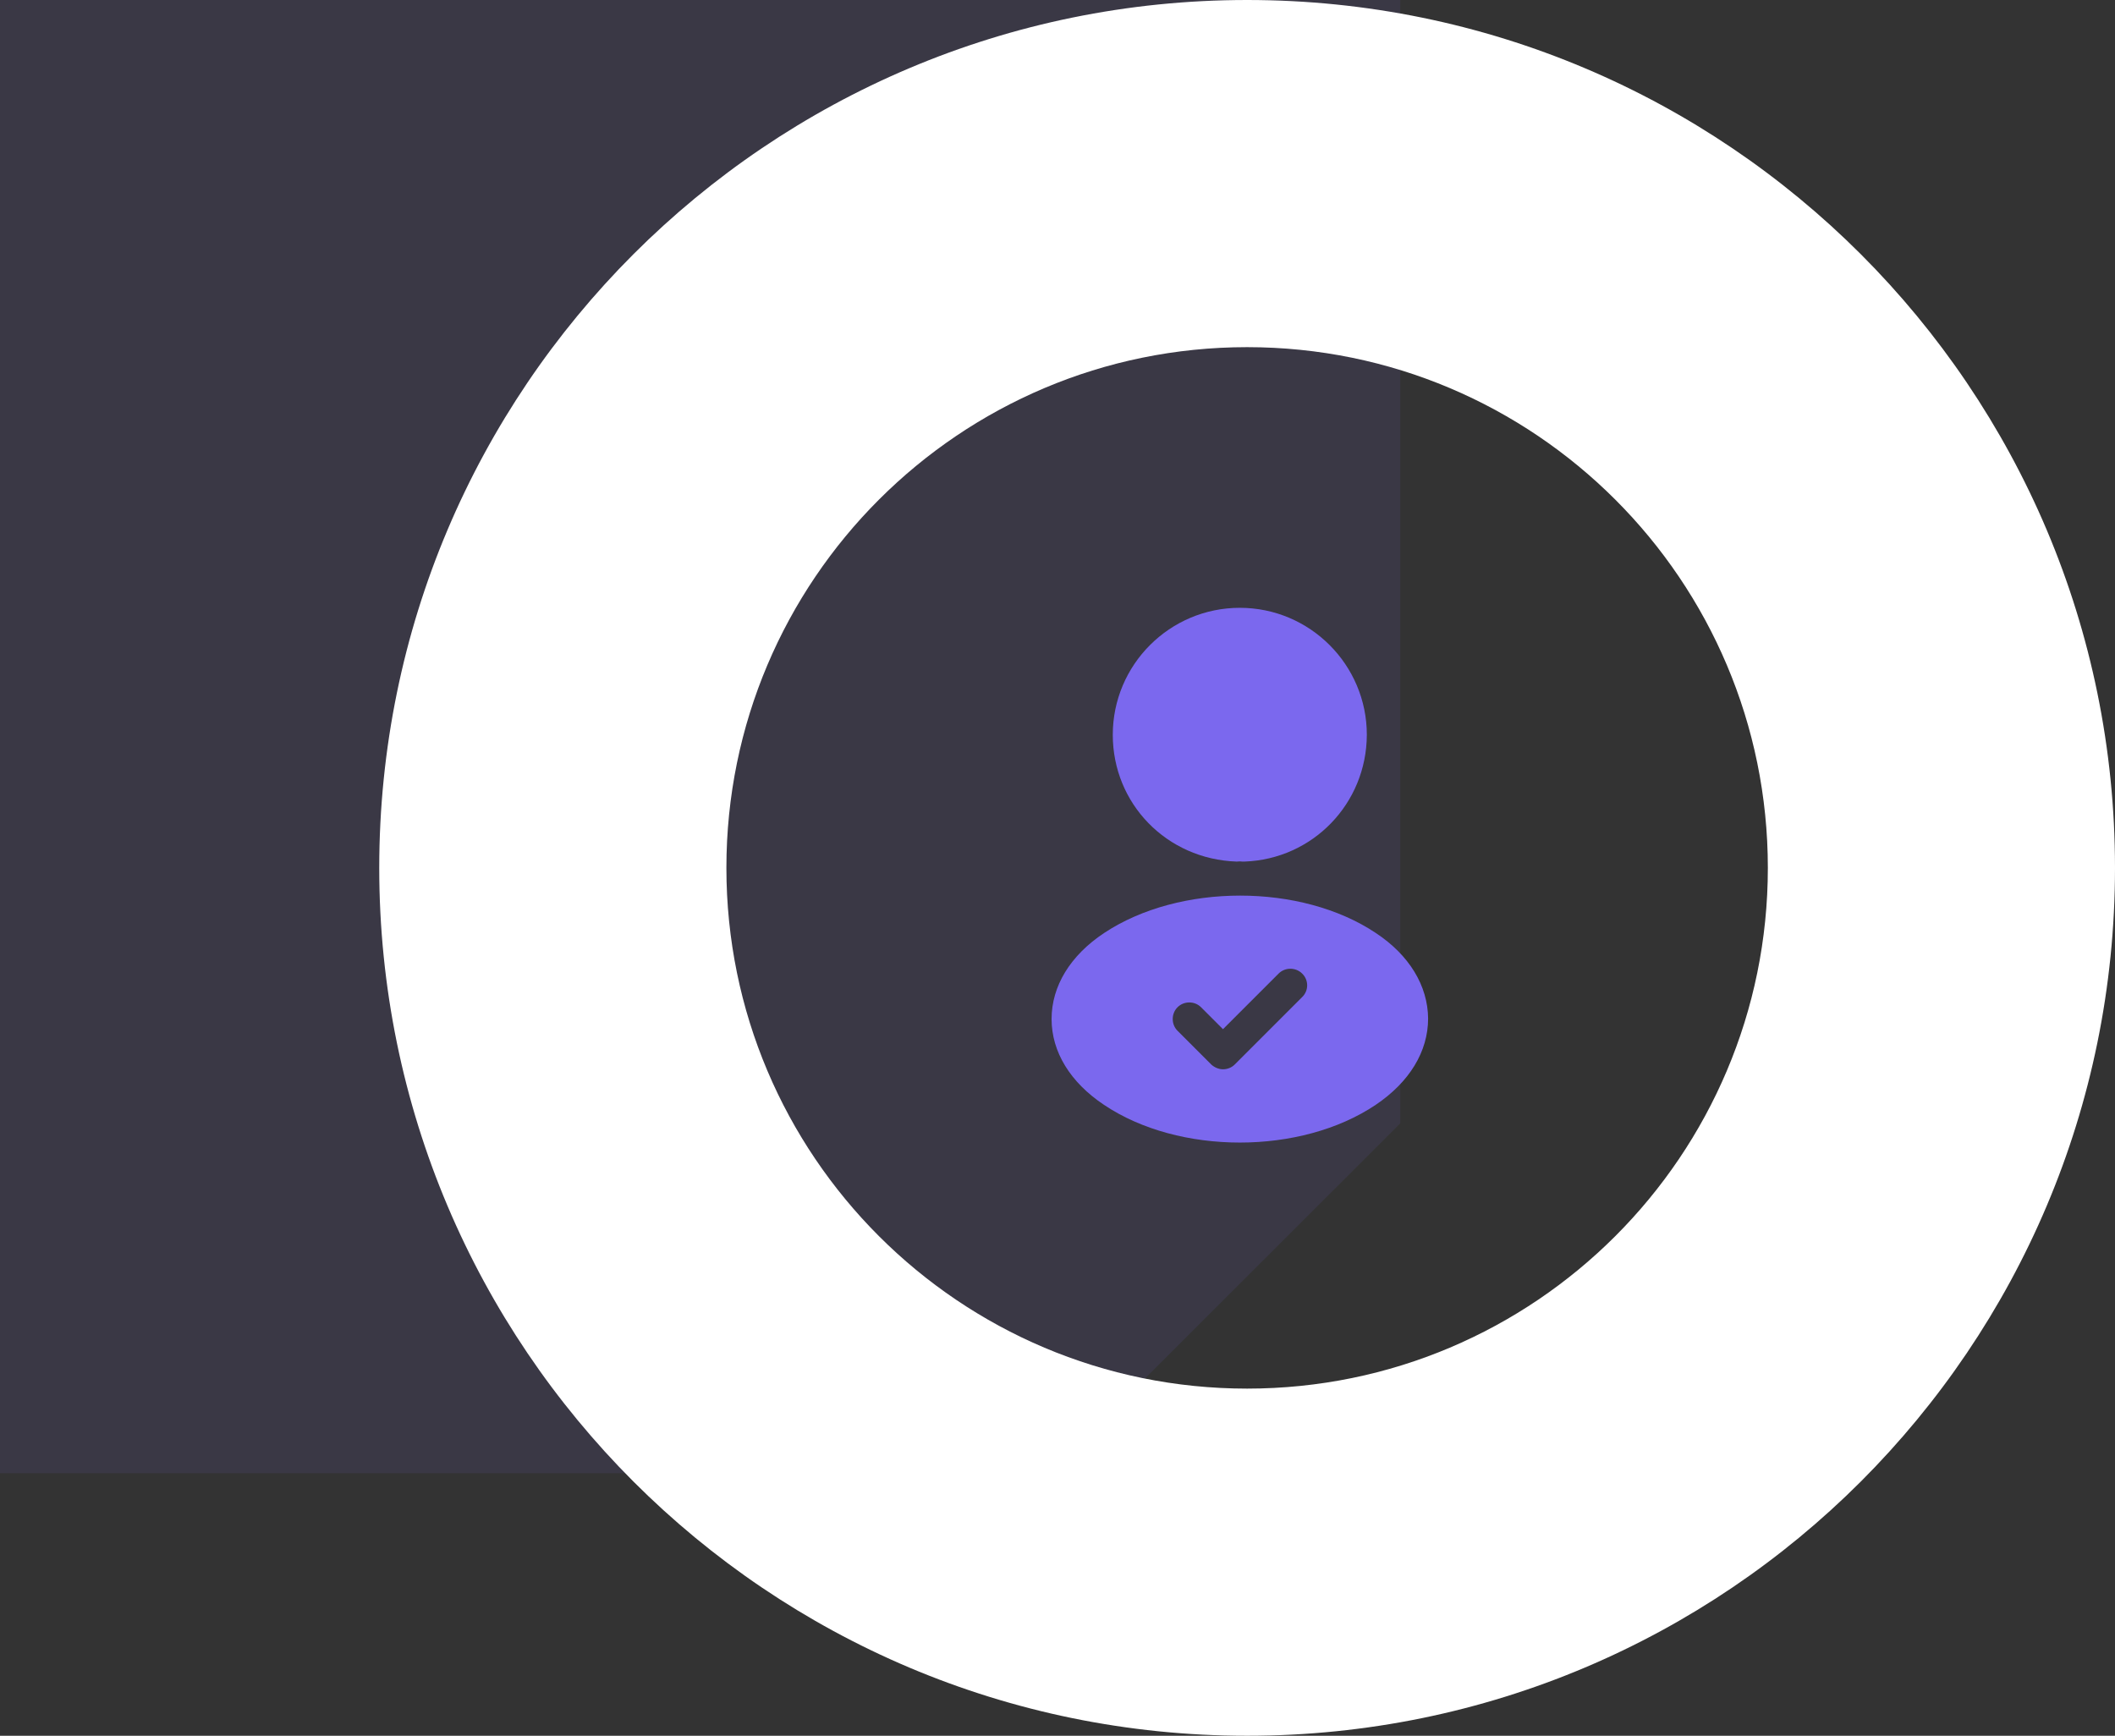
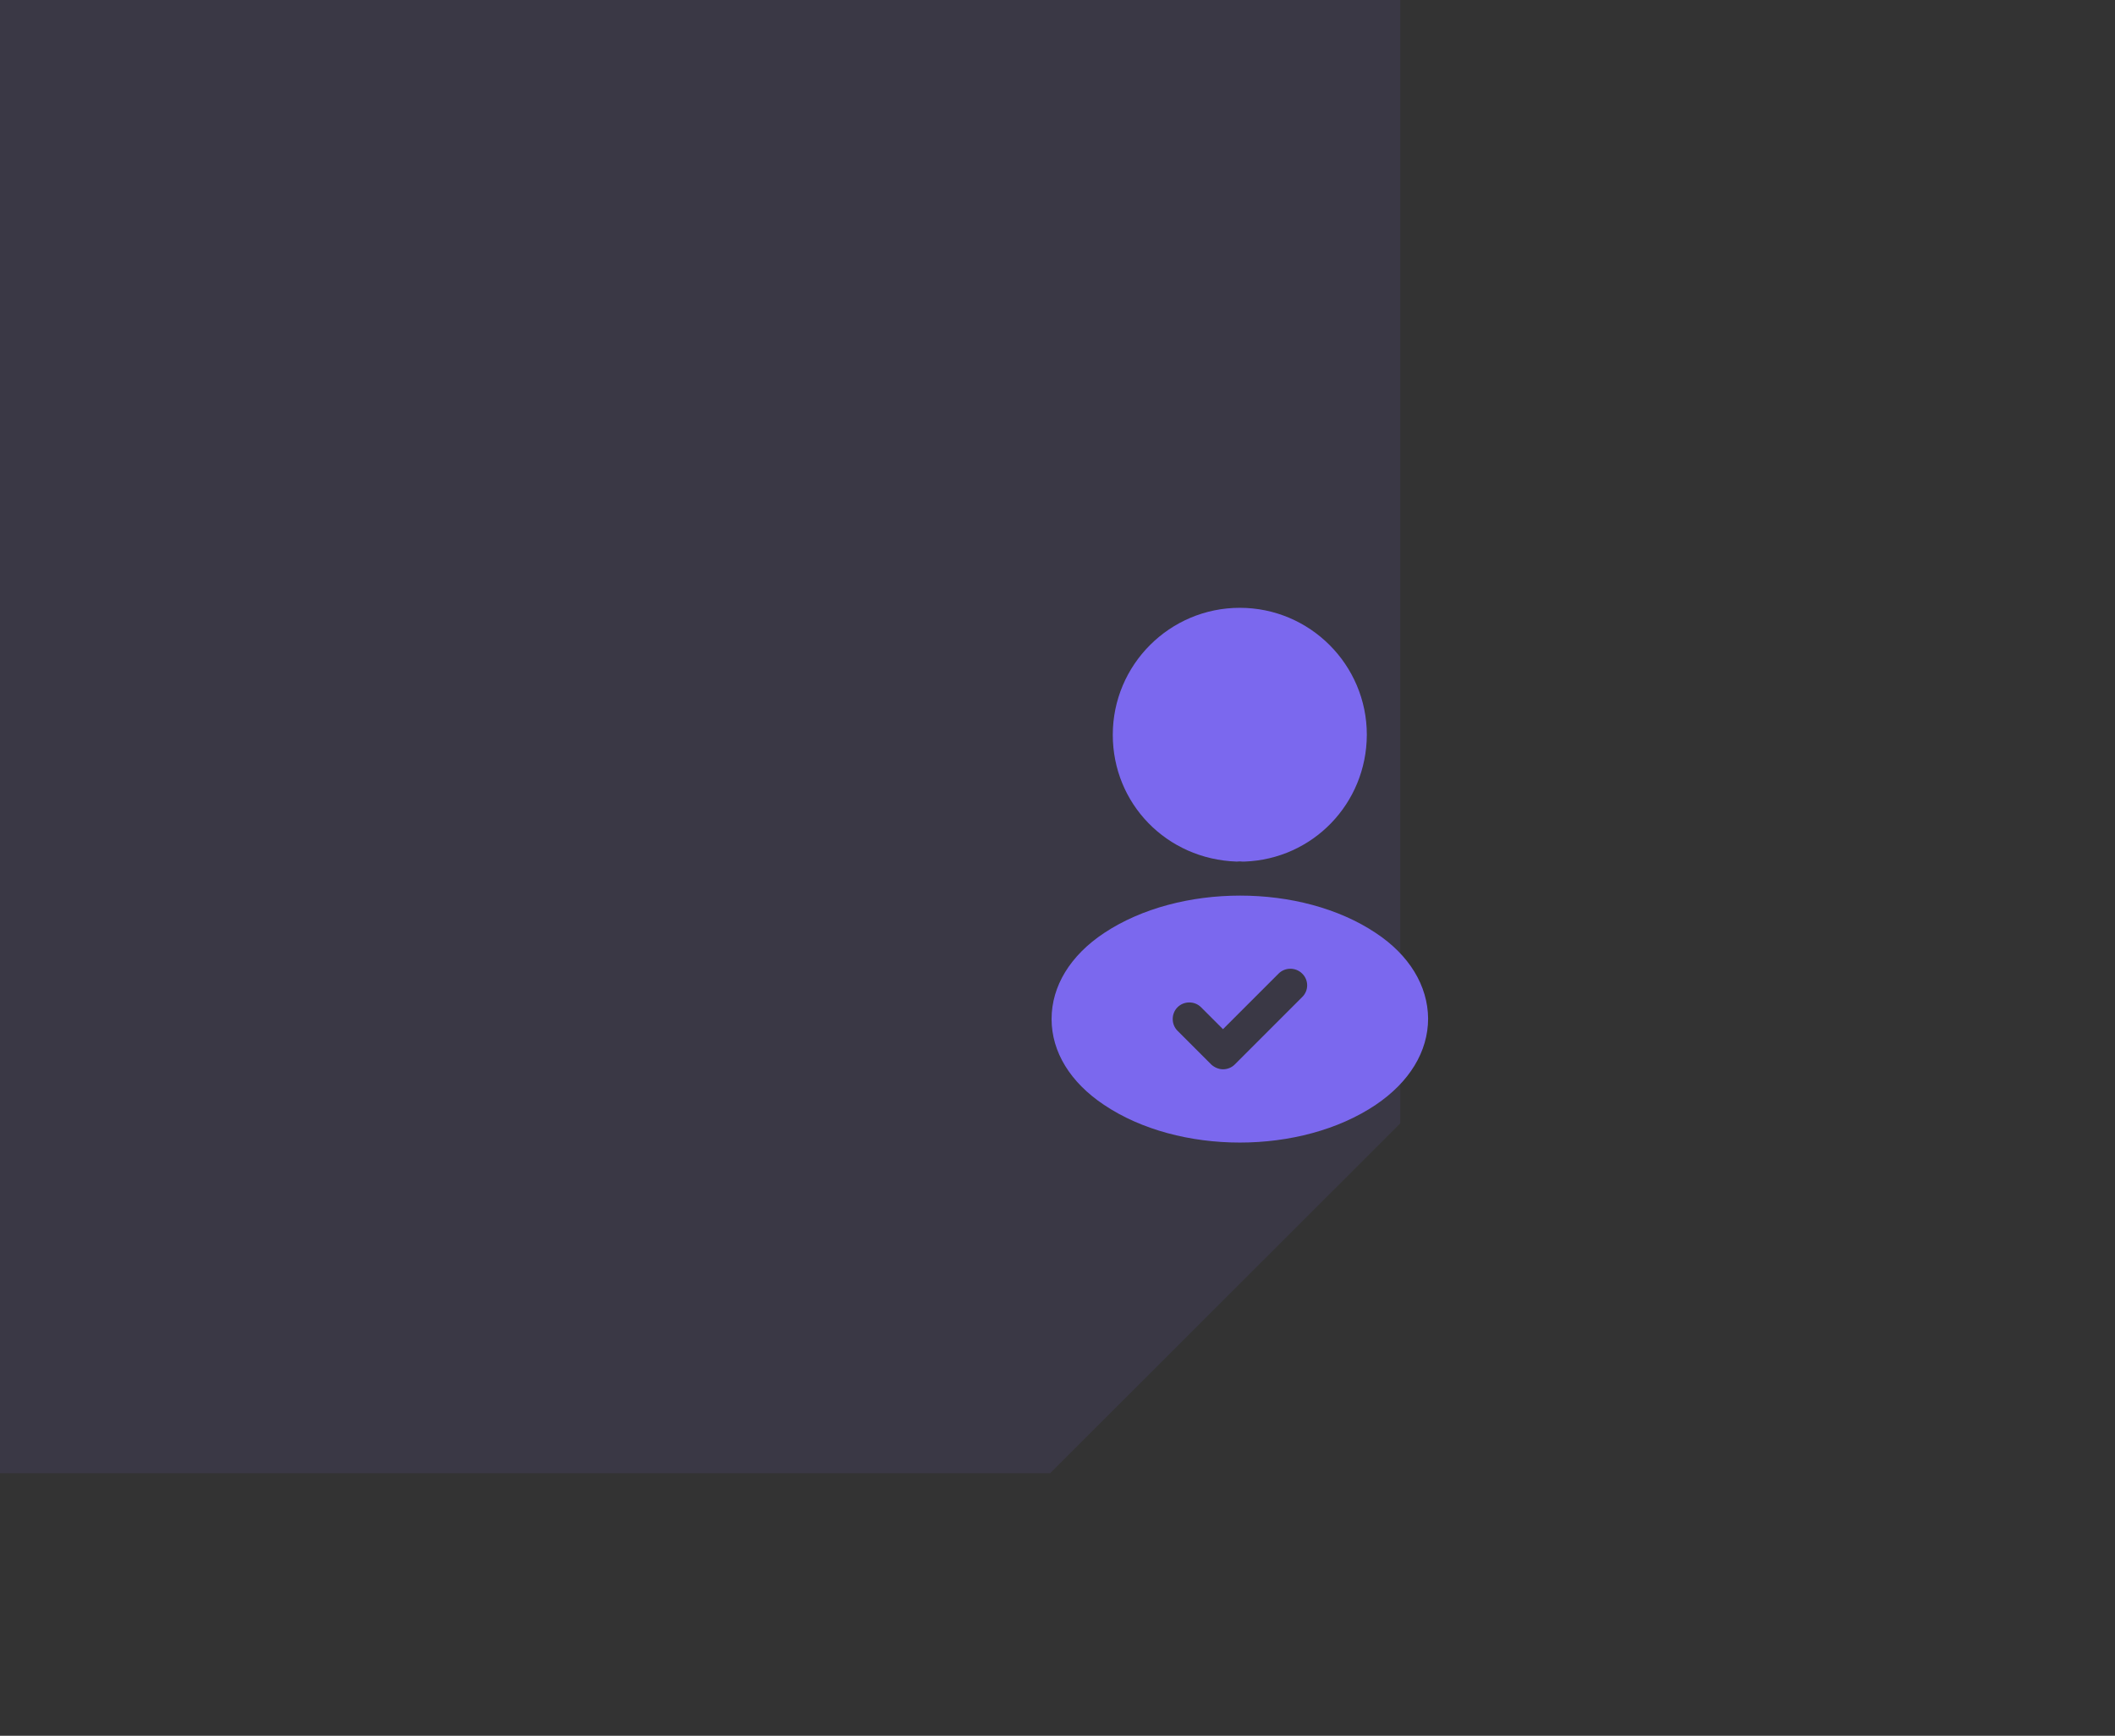
<svg xmlns="http://www.w3.org/2000/svg" width="145" height="119" viewBox="0 0 145 119" fill="none">
  <rect x="0" y="0" width="145" height="119" fill="#333333" stroke="none" />
  <path opacity="0.1" d="M0 0H96V47.975V77.013L84 89.006L72 101H48H0V0Z" fill="#7B68EE" />
-   <path d="M145 59.5C145 92.361 118.361 119 85.5 119C52.639 119 26 92.361 26 59.5C26 26.639 52.639 0 85.5 0C118.361 0 145 26.639 145 59.5ZM49.8 59.5C49.8 79.217 65.783 95.2 85.5 95.2C105.217 95.2 121.2 79.217 121.2 59.5C121.2 39.783 105.217 23.8 85.5 23.8C65.783 23.8 49.8 39.783 49.8 59.5Z" fill="white" />
  <path d="M84.999 41.67C80.195 41.67 76.29 45.575 76.29 50.378C76.29 55.09 79.975 58.903 84.779 59.068C84.925 59.05 85.072 59.05 85.182 59.068C85.219 59.068 85.237 59.068 85.274 59.068C85.292 59.068 85.292 59.068 85.311 59.068C90.004 58.903 93.689 55.09 93.707 50.378C93.707 45.575 89.802 41.67 84.999 41.67Z" fill="#7B68EE" />
  <path d="M94.314 63.958C89.199 60.548 80.858 60.548 75.706 63.958C73.378 65.498 72.094 67.606 72.094 69.861C72.094 72.116 73.378 74.206 75.688 75.746C78.254 77.47 81.628 78.331 85.001 78.331C88.374 78.331 91.748 77.47 94.314 75.746C96.624 74.188 97.908 72.098 97.908 69.825C97.889 67.588 96.624 65.48 94.314 63.958ZM89.273 68.358L84.653 72.978C84.433 73.198 84.139 73.308 83.846 73.308C83.553 73.308 83.259 73.18 83.039 72.978L80.729 70.668C80.289 70.228 80.289 69.495 80.729 69.055C81.169 68.615 81.903 68.615 82.343 69.055L83.846 70.558L87.659 66.745C88.099 66.305 88.833 66.305 89.273 66.745C89.731 67.185 89.731 67.918 89.273 68.358Z" fill="#7B68EE" />
</svg>